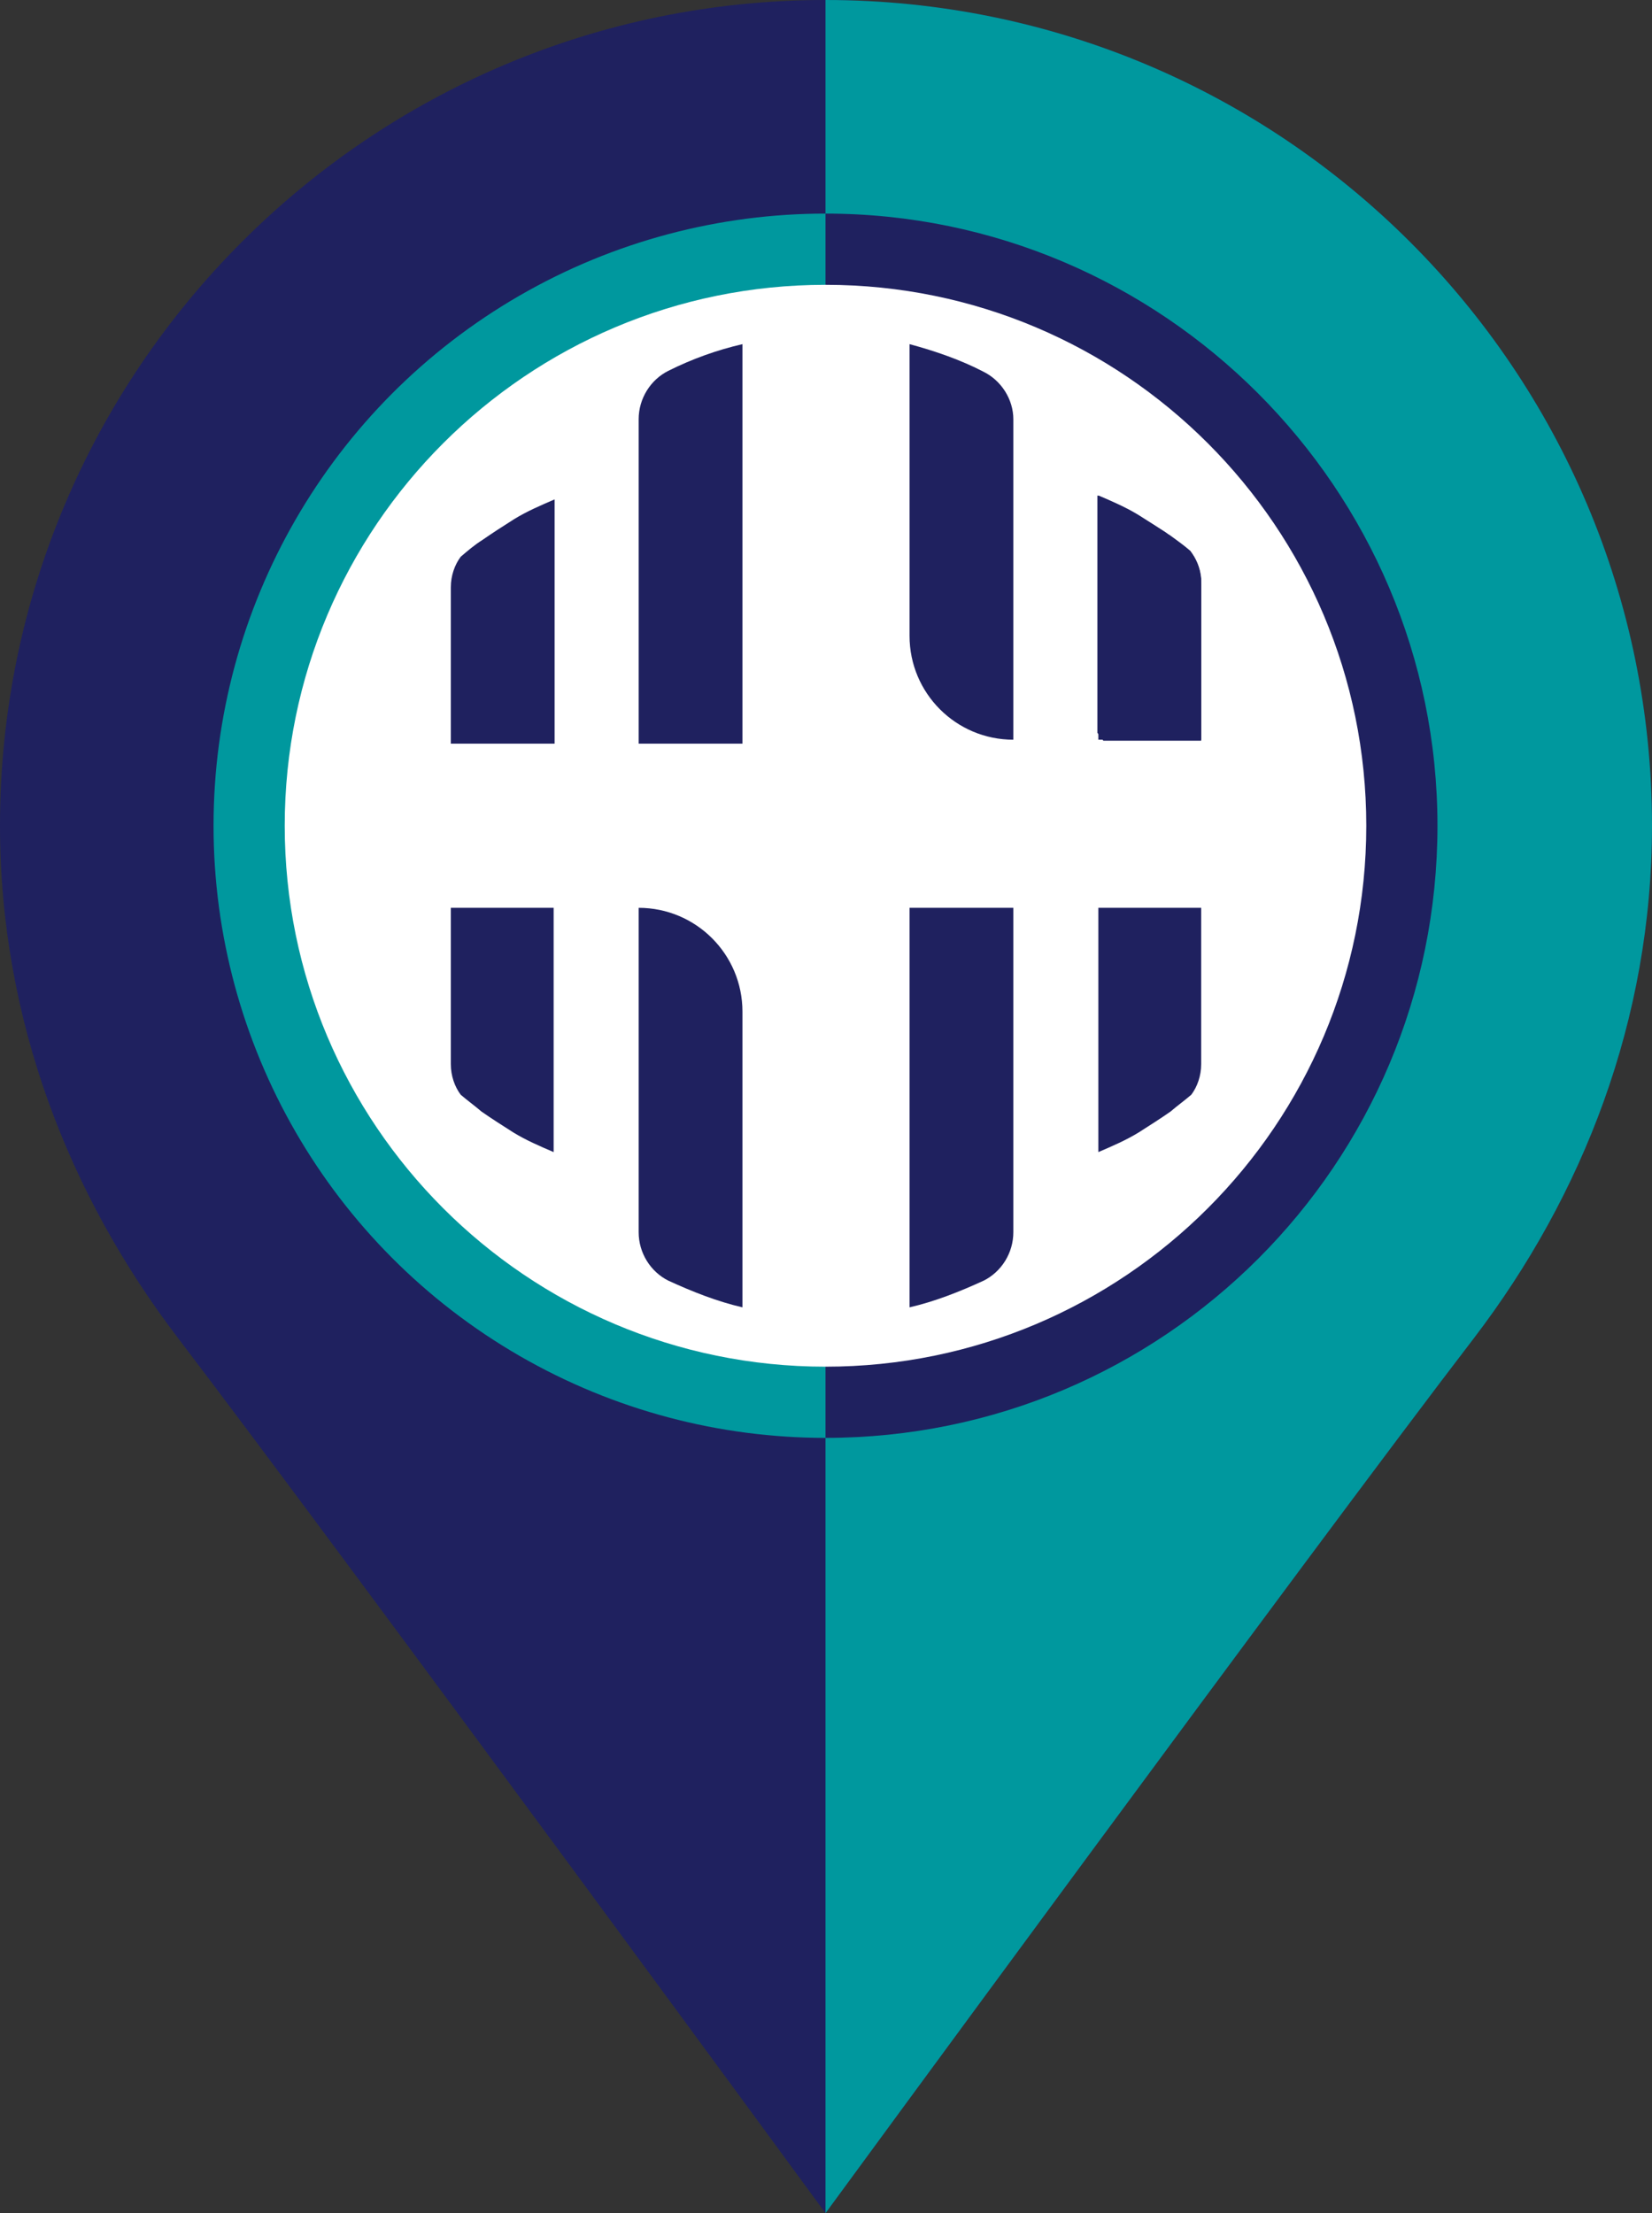
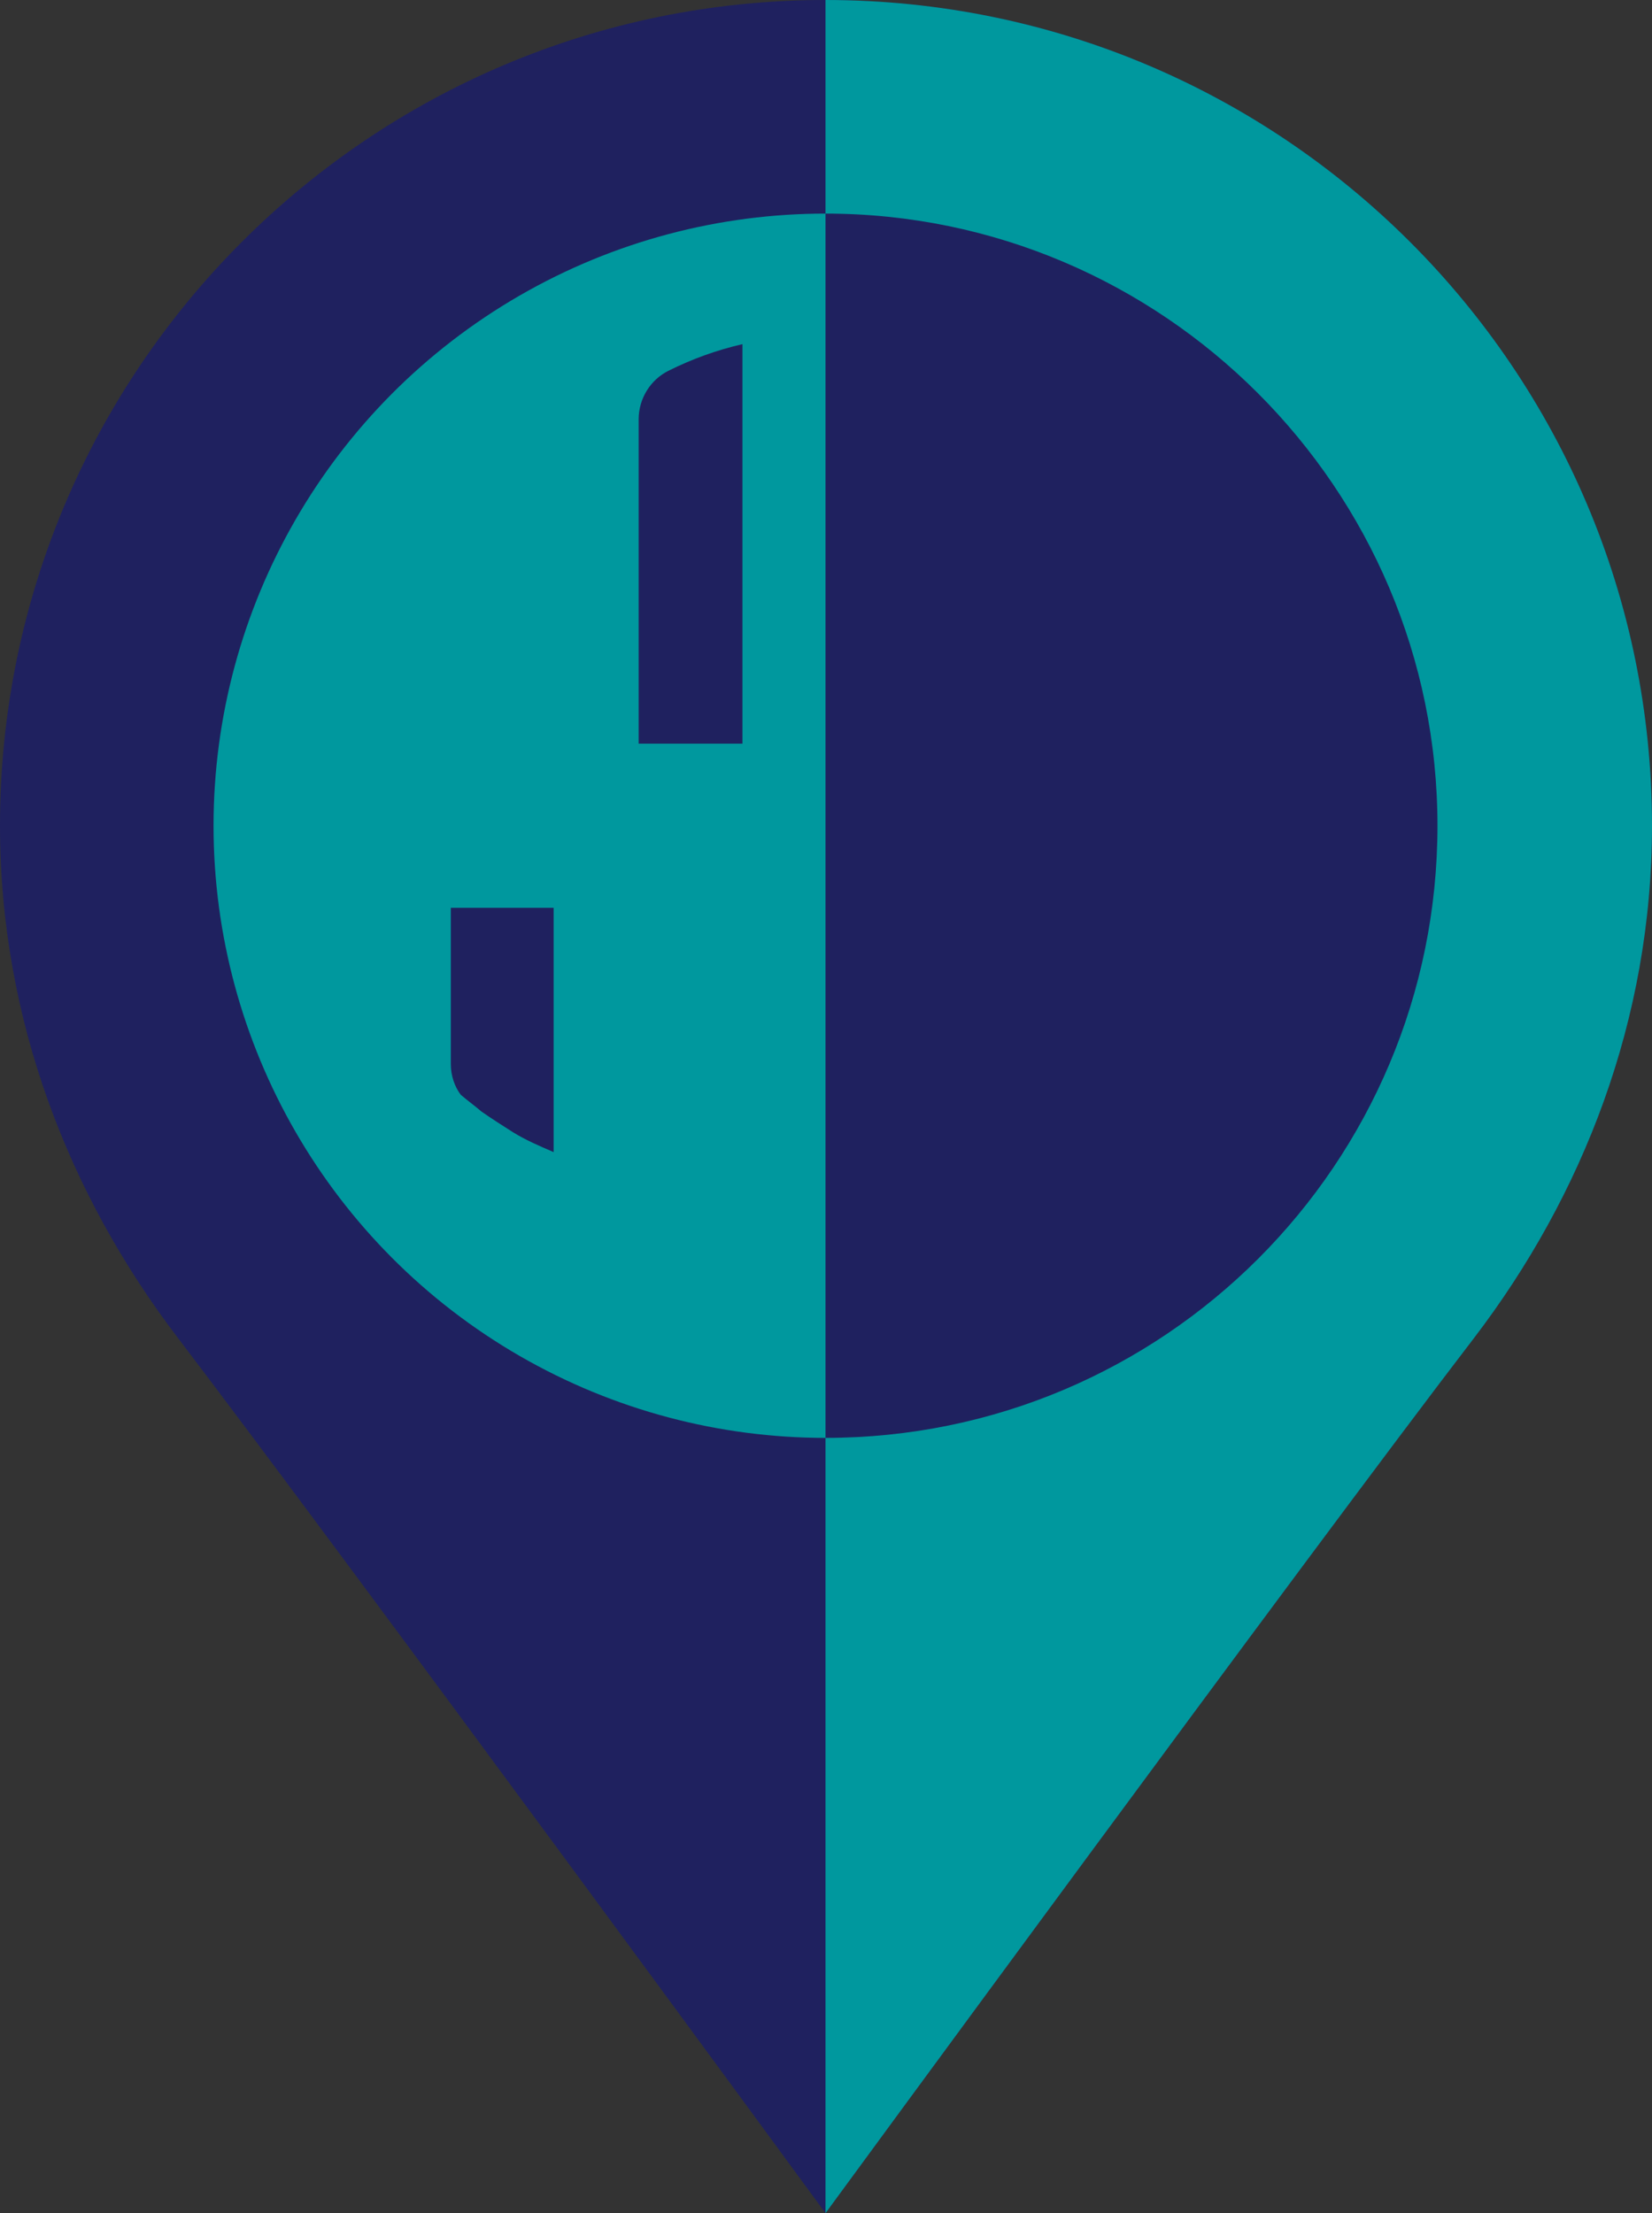
<svg xmlns="http://www.w3.org/2000/svg" version="1.1" id="Capa_1" x="0px" y="0px" viewBox="0 0 16.71 22.38" style="enable-background:new 0 0 16.71 22.38;" xml:space="preserve">
  <rect x="0" y="0" width="16.71" height="22.38" fill="#333333" stroke="none" />
  <style type="text/css">
	.st0{fill:#1F215F;}
	.st1{fill:#00989E;}
	.st2{fill:#FFFFFF;}
</style>
  <g>
    <g>
      <path class="st0" d="M14.91,13.53c1.1-1.44,1.8-3.22,1.8-5.18C16.71,3.74,12.97,0,8.35,0C3.74,0,0,3.74,0,8.35    c0,1.96,0.7,3.74,1.8,5.18c1.67,2.19,6.55,8.85,6.55,8.85S13.23,15.72,14.91,13.53z" />
      <path class="st1" d="M14.91,13.53c1.1-1.44,1.8-3.22,1.8-5.18C16.71,3.74,12.97,0,8.35,0v22.38    C8.35,22.38,13.23,15.72,14.91,13.53z" />
      <circle class="st1" cx="8.35" cy="8.35" r="6.19" />
      <path class="st0" d="M14.54,8.35c0-3.41-2.78-6.19-6.19-6.19v12.38C11.77,14.54,14.54,11.77,14.54,8.35z" />
-       <path class="st2" d="M8.35,13.82c-3.02,0-5.47-2.45-5.47-5.47c0-3.02,2.45-5.47,5.47-5.47c3.02,0,5.47,2.45,5.47,5.47    C13.82,11.37,11.37,13.82,8.35,13.82z" />
    </g>
  </g>
  <g>
    <path class="st0" d="M7.51,4.8v2.72H6.46V4.24c0-0.21,0.12-0.4,0.3-0.49C7,3.63,7.25,3.54,7.51,3.48V4.8L7.51,4.8z" />
    <path class="st0" d="M10.25,6.96v0.52h0c-0.58,0-1.05-0.47-1.05-1.05V5.38v-0.1v-0.5v0V3.48c0.26,0.07,0.52,0.16,0.75,0.28   c0.18,0.09,0.3,0.28,0.3,0.48v0.53v0v0.5v0.1v1.51V6.96z" />
    <path class="st0" d="M12.15,5.91v1.58h-0.99c-0.02-0.03-0.04-0.05-0.06-0.08v-1.5c0-0.01,0-0.03,0-0.04h0V5.01   c0.12,0.05,0.23,0.1,0.34,0.16c0.11,0.06,0.22,0.13,0.33,0.2c0.02,0.01,0.04,0.03,0.06,0.04c0,0,0,0,0,0   c0.07,0.05,0.14,0.1,0.21,0.16c0,0,0,0,0,0c0.06,0.08,0.1,0.17,0.11,0.28C12.15,5.88,12.15,5.89,12.15,5.91z" />
-     <path class="st0" d="M7.51,10.23v2.99c-0.26-0.06-0.51-0.16-0.75-0.27c-0.18-0.09-0.3-0.28-0.3-0.49V9.18h0   C7.04,9.18,7.51,9.65,7.51,10.23z" />
    <path class="st0" d="M9.2,9.18v4.04c0.26-0.06,0.51-0.16,0.75-0.27c0.18-0.09,0.3-0.28,0.3-0.49V9.18H9.2z" />
    <path class="st0" d="M12.15,9.18v1.58c0,0.12-0.04,0.23-0.1,0.31c0,0,0,0,0,0c-0.07,0.06-0.14,0.11-0.21,0.17c0,0,0,0,0,0   c-0.1,0.07-0.21,0.14-0.32,0.21c-0.13,0.08-0.27,0.14-0.41,0.2V9.18H12.15z" />
    <path class="st0" d="M4.56,9.18v1.58c0,0.12,0.04,0.23,0.1,0.31c0,0,0,0,0,0c0.07,0.06,0.14,0.11,0.21,0.17c0,0,0,0,0,0   c0.1,0.07,0.21,0.14,0.32,0.21c0.13,0.08,0.27,0.14,0.41,0.2V9.18H4.56z" />
    <path class="st0" d="M12.15,7.49V5.9c0-0.12-0.04-0.23-0.1-0.31c0,0,0,0,0,0c-0.07-0.06-0.14-0.11-0.21-0.17c0,0,0,0,0,0   c-0.1-0.07-0.21-0.14-0.32-0.21c-0.13-0.08-0.27-0.14-0.41-0.2v2.47H12.15z" />
-     <path class="st0" d="M4.56,7.52V5.94c0-0.12,0.04-0.23,0.1-0.31c0,0,0,0,0,0C4.73,5.57,4.8,5.51,4.88,5.46c0,0,0,0,0,0   c0.1-0.07,0.21-0.14,0.32-0.21c0.13-0.08,0.27-0.14,0.41-0.2v2.47H4.56z" />
  </g>
  <g>
</g>
  <g>
</g>
  <g>
</g>
  <g>
</g>
  <g>
</g>
  <g>
</g>
  <g>
</g>
  <g>
</g>
  <g>
</g>
  <g>
</g>
  <g>
</g>
  <g>
</g>
  <g>
</g>
  <g>
</g>
  <g>
</g>
</svg>